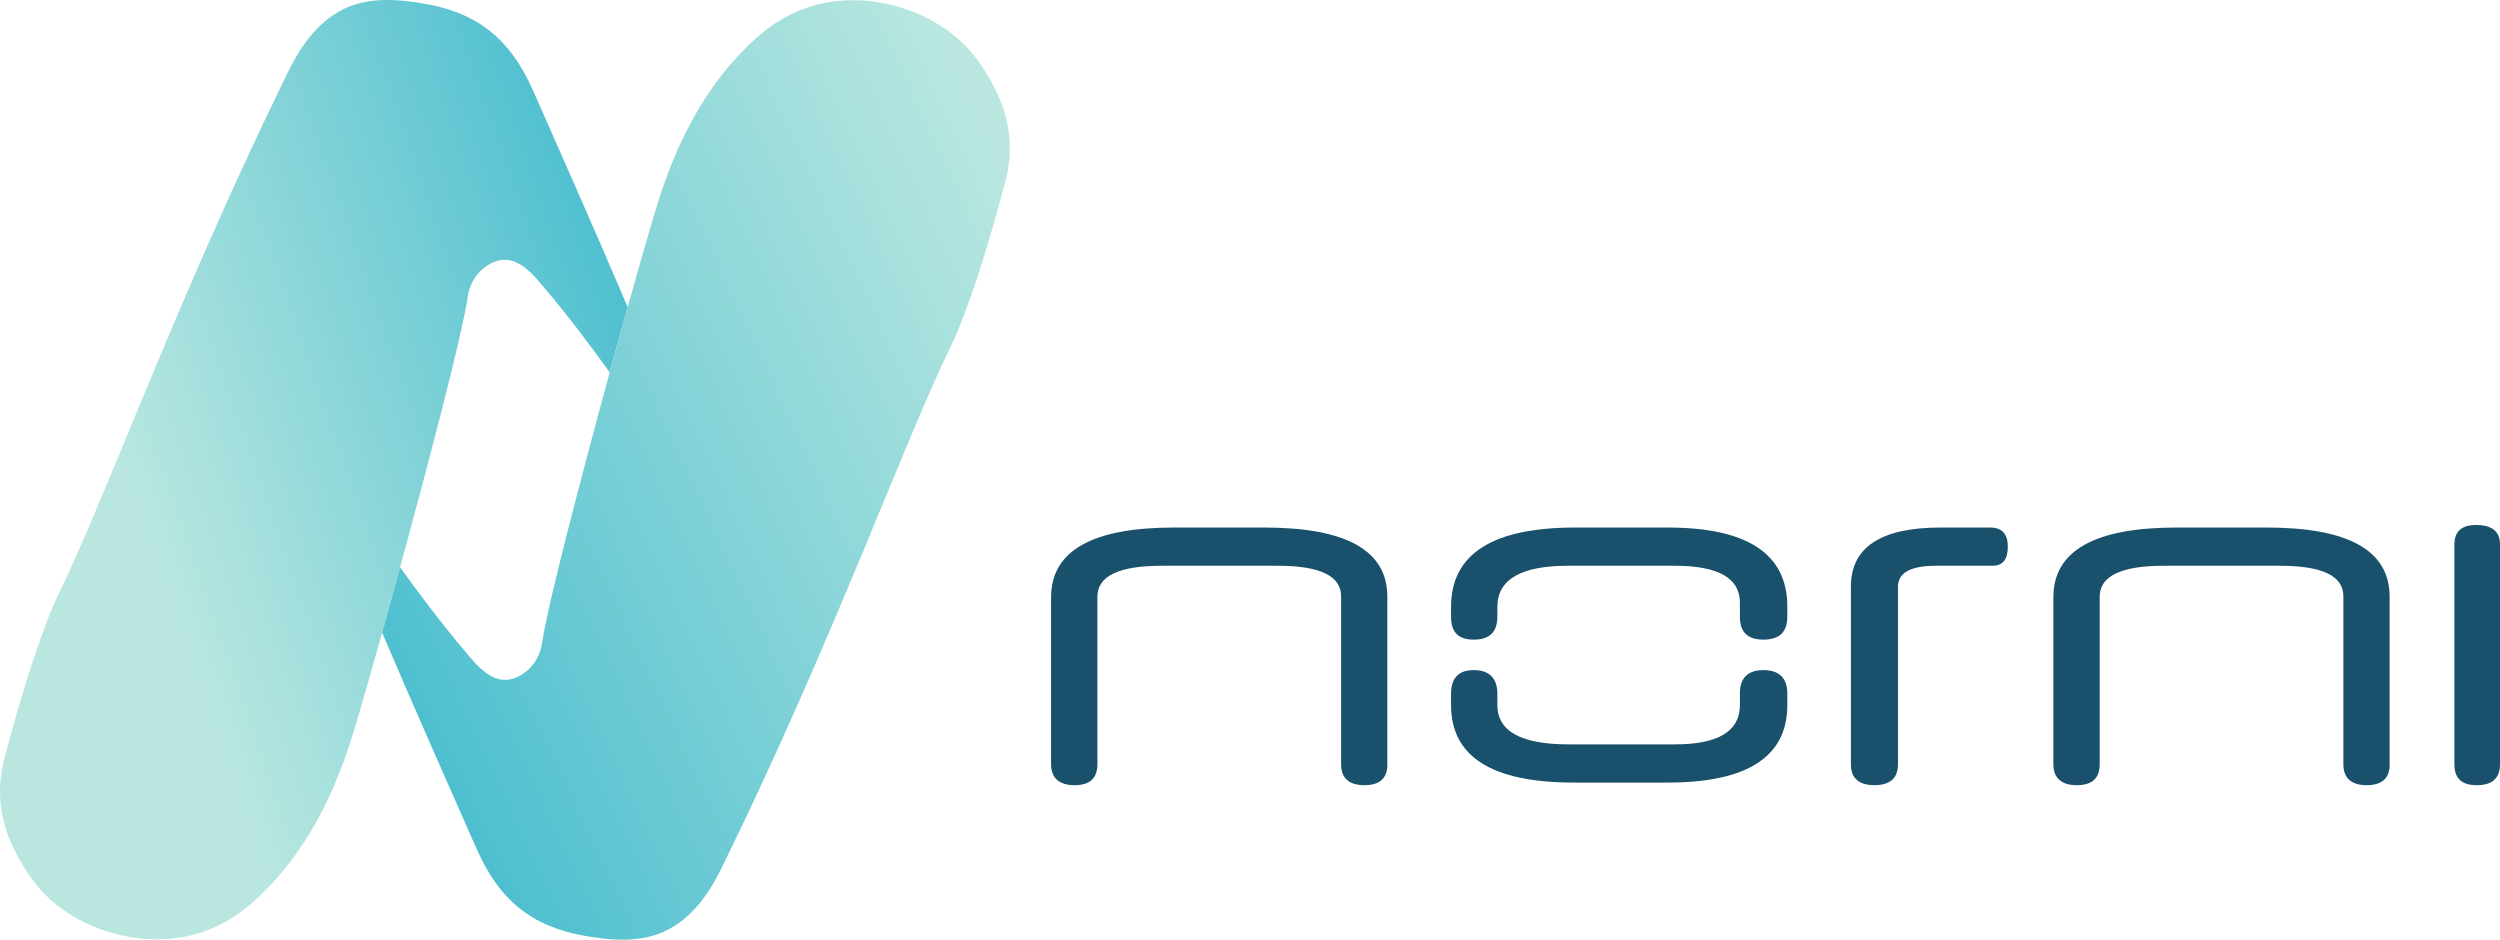
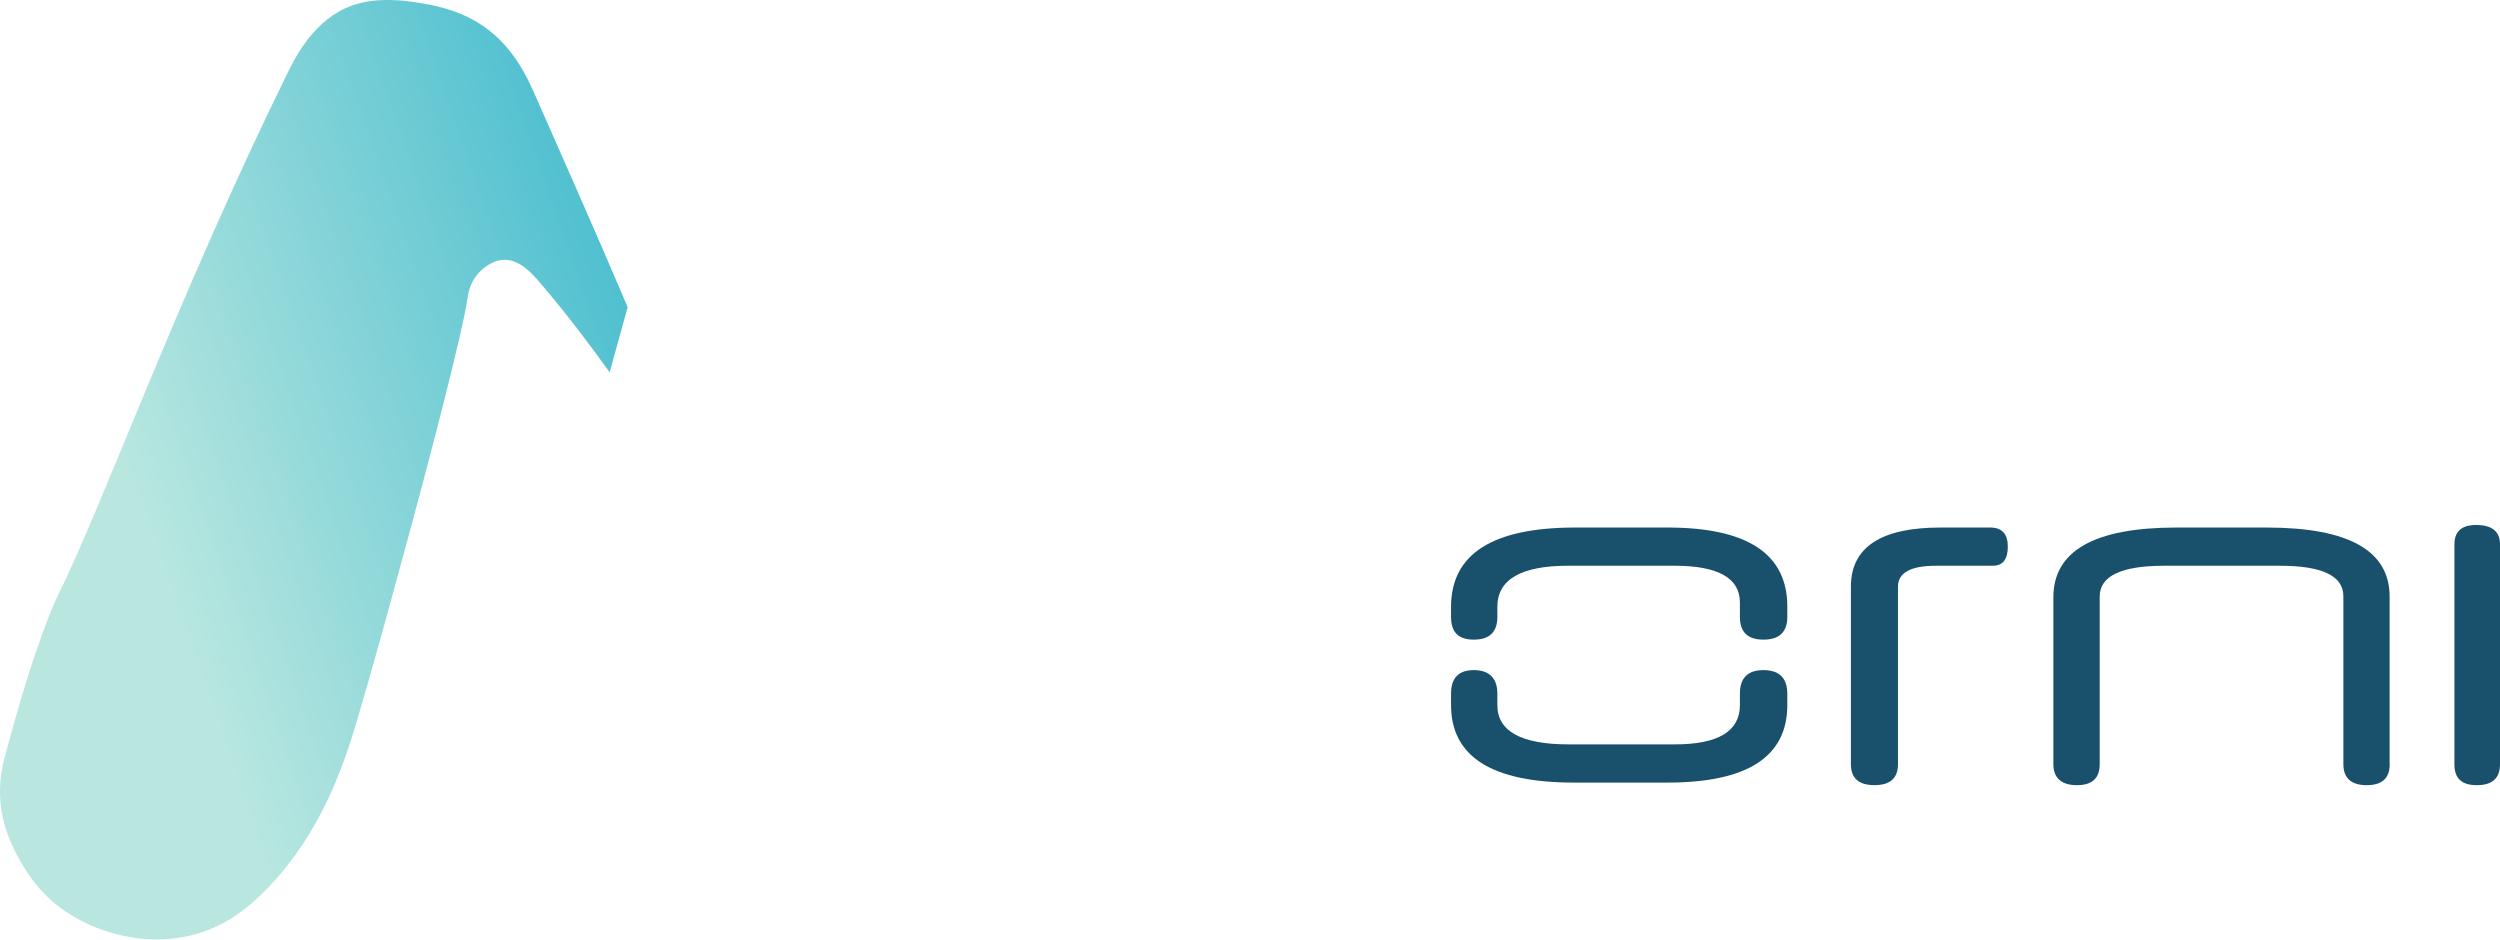
<svg xmlns="http://www.w3.org/2000/svg" xmlns:xlink="http://www.w3.org/1999/xlink" id="Layer_2" viewBox="0 0 954.02 358.6">
  <defs>
    <style>.cls-1{fill:url(#linear-gradient);}.cls-1,.cls-2,.cls-3{stroke-width:0px;}.cls-2{fill:url(#linear-gradient-2);}.cls-3{fill:#19506b;}</style>
    <linearGradient id="linear-gradient" x1="252.72" y1="127.91" x2="53.54" y2="197.04" gradientUnits="userSpaceOnUse">
      <stop offset="0" stop-color="#4bbecf" />
      <stop offset="1" stop-color="#b9e7e0" />
    </linearGradient>
    <linearGradient id="linear-gradient-2" x1="136.58" y1="246.14" x2="408.4" y2="119.6" xlink:href="#linear-gradient" />
  </defs>
  <g id="Layer_1-2">
    <path class="cls-1" d="m239.52,117.18c-2.17,7.77-4.49,16.2-6.87,24.92-6.84-9.59-16.09-21.96-26.53-34.14-3.14-3.67-7.93-9.12-14.06-8.8-5.28.29-9.22,4.76-9.67,5.28-3.2,3.7-3.78,8.01-3.96,9.22-1.98,13.61-14.45,61.44-25.76,102.82-2.33,8.59-4.62,16.89-6.74,24.55-.05.13-.08.26-.11.4-3.94,14.14-7.37,26.11-9.57,33.48-4.89,16.41-13.32,42.31-33.82,63.71-8.35,8.72-16.62,14.51-26.79,17.57-15.8,4.76-29.44.87-33.85-.45-12.82-3.81-20.72-10.78-22.41-12.29-6.29-5.71-9.65-11.44-11.42-14.51-2.43-4.25-7.32-12.95-7.9-24.6-.37-7.16,1.03-12.63,1.74-15.38,11.68-44.26,19.79-60.65,19.79-60.65,18.42-37.26,45.29-113.05,87.86-199.9,3.46-7.08,10.7-21.32,25.05-26.35,9.86-3.46,20.69-1.72,25.92-.9,4.18.69,13.34,2.22,21.96,7.48,13.21,8.03,18.87,20.93,22.41,28.99,9.75,22.2,21.54,48.57,34.72,79.54Z" />
-     <path class="cls-2" d="m383.54,69.61c-11.68,44.26-19.79,60.65-19.79,60.65-18.42,37.26-45.29,113.05-87.86,199.9-3.46,7.08-10.7,21.35-25.05,26.37-9.86,3.46-20.69,1.72-25.92.87-4.18-.66-13.34-2.22-21.96-7.48-13.21-8.03-18.87-20.93-22.41-28.99-9.75-22.2-21.54-48.57-34.72-79.51.03-.13.05-.26.11-.4,2.11-7.66,4.41-15.96,6.74-24.55,6.87,9.59,16.12,21.96,26.56,34.17,3.14,3.65,7.93,9.12,14.06,8.77,5.28-.26,9.22-4.73,9.67-5.26,3.17-3.73,3.78-8.03,3.96-9.22,1.98-13.61,14.45-61.46,25.74-102.85,2.38-8.72,4.7-17.15,6.87-24.92,3.96-14.16,7.37-26.11,9.57-33.51,4.89-16.41,13.32-42.28,33.82-63.68,8.35-8.75,16.62-14.53,26.79-17.6,15.8-4.73,29.44-.87,33.85.45,12.82,3.83,20.72,10.78,22.41,12.31,6.29,5.68,9.64,11.42,11.42,14.48,2.43,4.25,7.32,12.95,7.9,24.6.37,7.16-1.03,12.63-1.74,15.38Z" />
-     <path class="cls-3" d="m529.45,291.64c0,5.33-2.92,7.99-8.77,7.99s-8.91-2.66-8.91-7.99v-64.1c0-7.76-8.05-11.64-24.16-11.64h-44.25c-16.39,0-24.58,3.93-24.58,11.78v63.96c0,5.33-2.9,7.99-8.7,7.99s-8.98-2.66-8.98-7.99v-63.68c0-17.76,15.66-26.65,46.98-26.65h34.36c31.32,0,46.98,8.79,46.98,26.37v63.96Z" />
    <path class="cls-3" d="m663.96,229.92c0-9.35-8.32-14.03-24.96-14.03h-40.53c-18.05,0-27.07,5.24-27.07,15.71v3.79c0,5.8-2.99,8.7-8.98,8.7s-8.69-2.9-8.69-8.7v-3.79c0-20.2,15.8-30.29,47.4-30.29h35.2c30.48,0,45.72,10.05,45.72,30.15v3.93c0,5.8-3.04,8.7-9.11,8.7s-8.98-2.9-8.98-8.7v-5.47Zm18.09,39.13c0,19.73-15.24,29.59-45.72,29.59h-35.76c-31.23,0-46.84-9.86-46.84-29.59v-4.35c0-5.98,2.9-8.98,8.69-8.98s8.98,2.99,8.98,8.98v4.35c0,10.01,9.07,15.01,27.21,15.01h40.53c16.55,0,24.82-5,24.82-15.01v-4.35c0-5.98,2.99-8.98,8.98-8.98s9.11,2.99,9.11,8.98v4.35Z" />
    <path class="cls-3" d="m738.73,215.9c-9.63,0-14.45,2.67-14.45,7.99v67.74c0,5.33-2.99,7.99-8.98,7.99s-8.98-2.66-8.98-7.99v-67.74c0-15.05,11.41-22.58,34.22-22.58h18.93c4.49,0,6.73,2.43,6.73,7.29s-1.92,7.29-5.75,7.29h-21.74Z" />
    <path class="cls-3" d="m911.93,291.64c0,5.33-2.92,7.99-8.77,7.99s-8.91-2.66-8.91-7.99v-64.1c0-7.76-8.05-11.64-24.16-11.64h-44.25c-16.39,0-24.58,3.93-24.58,11.78v63.96c0,5.33-2.9,7.99-8.7,7.99s-8.98-2.66-8.98-7.99v-63.68c0-17.76,15.66-26.65,46.98-26.65h34.36c31.32,0,46.98,8.79,46.98,26.37v63.96Z" />
    <path class="cls-3" d="m954.02,291.64c0,5.33-2.95,7.99-8.84,7.99s-8.56-2.66-8.56-7.99v-83.87c0-4.95,2.76-7.43,8.28-7.43,6.08,0,9.12,2.48,9.12,7.43v83.87Z" />
  </g>
</svg>